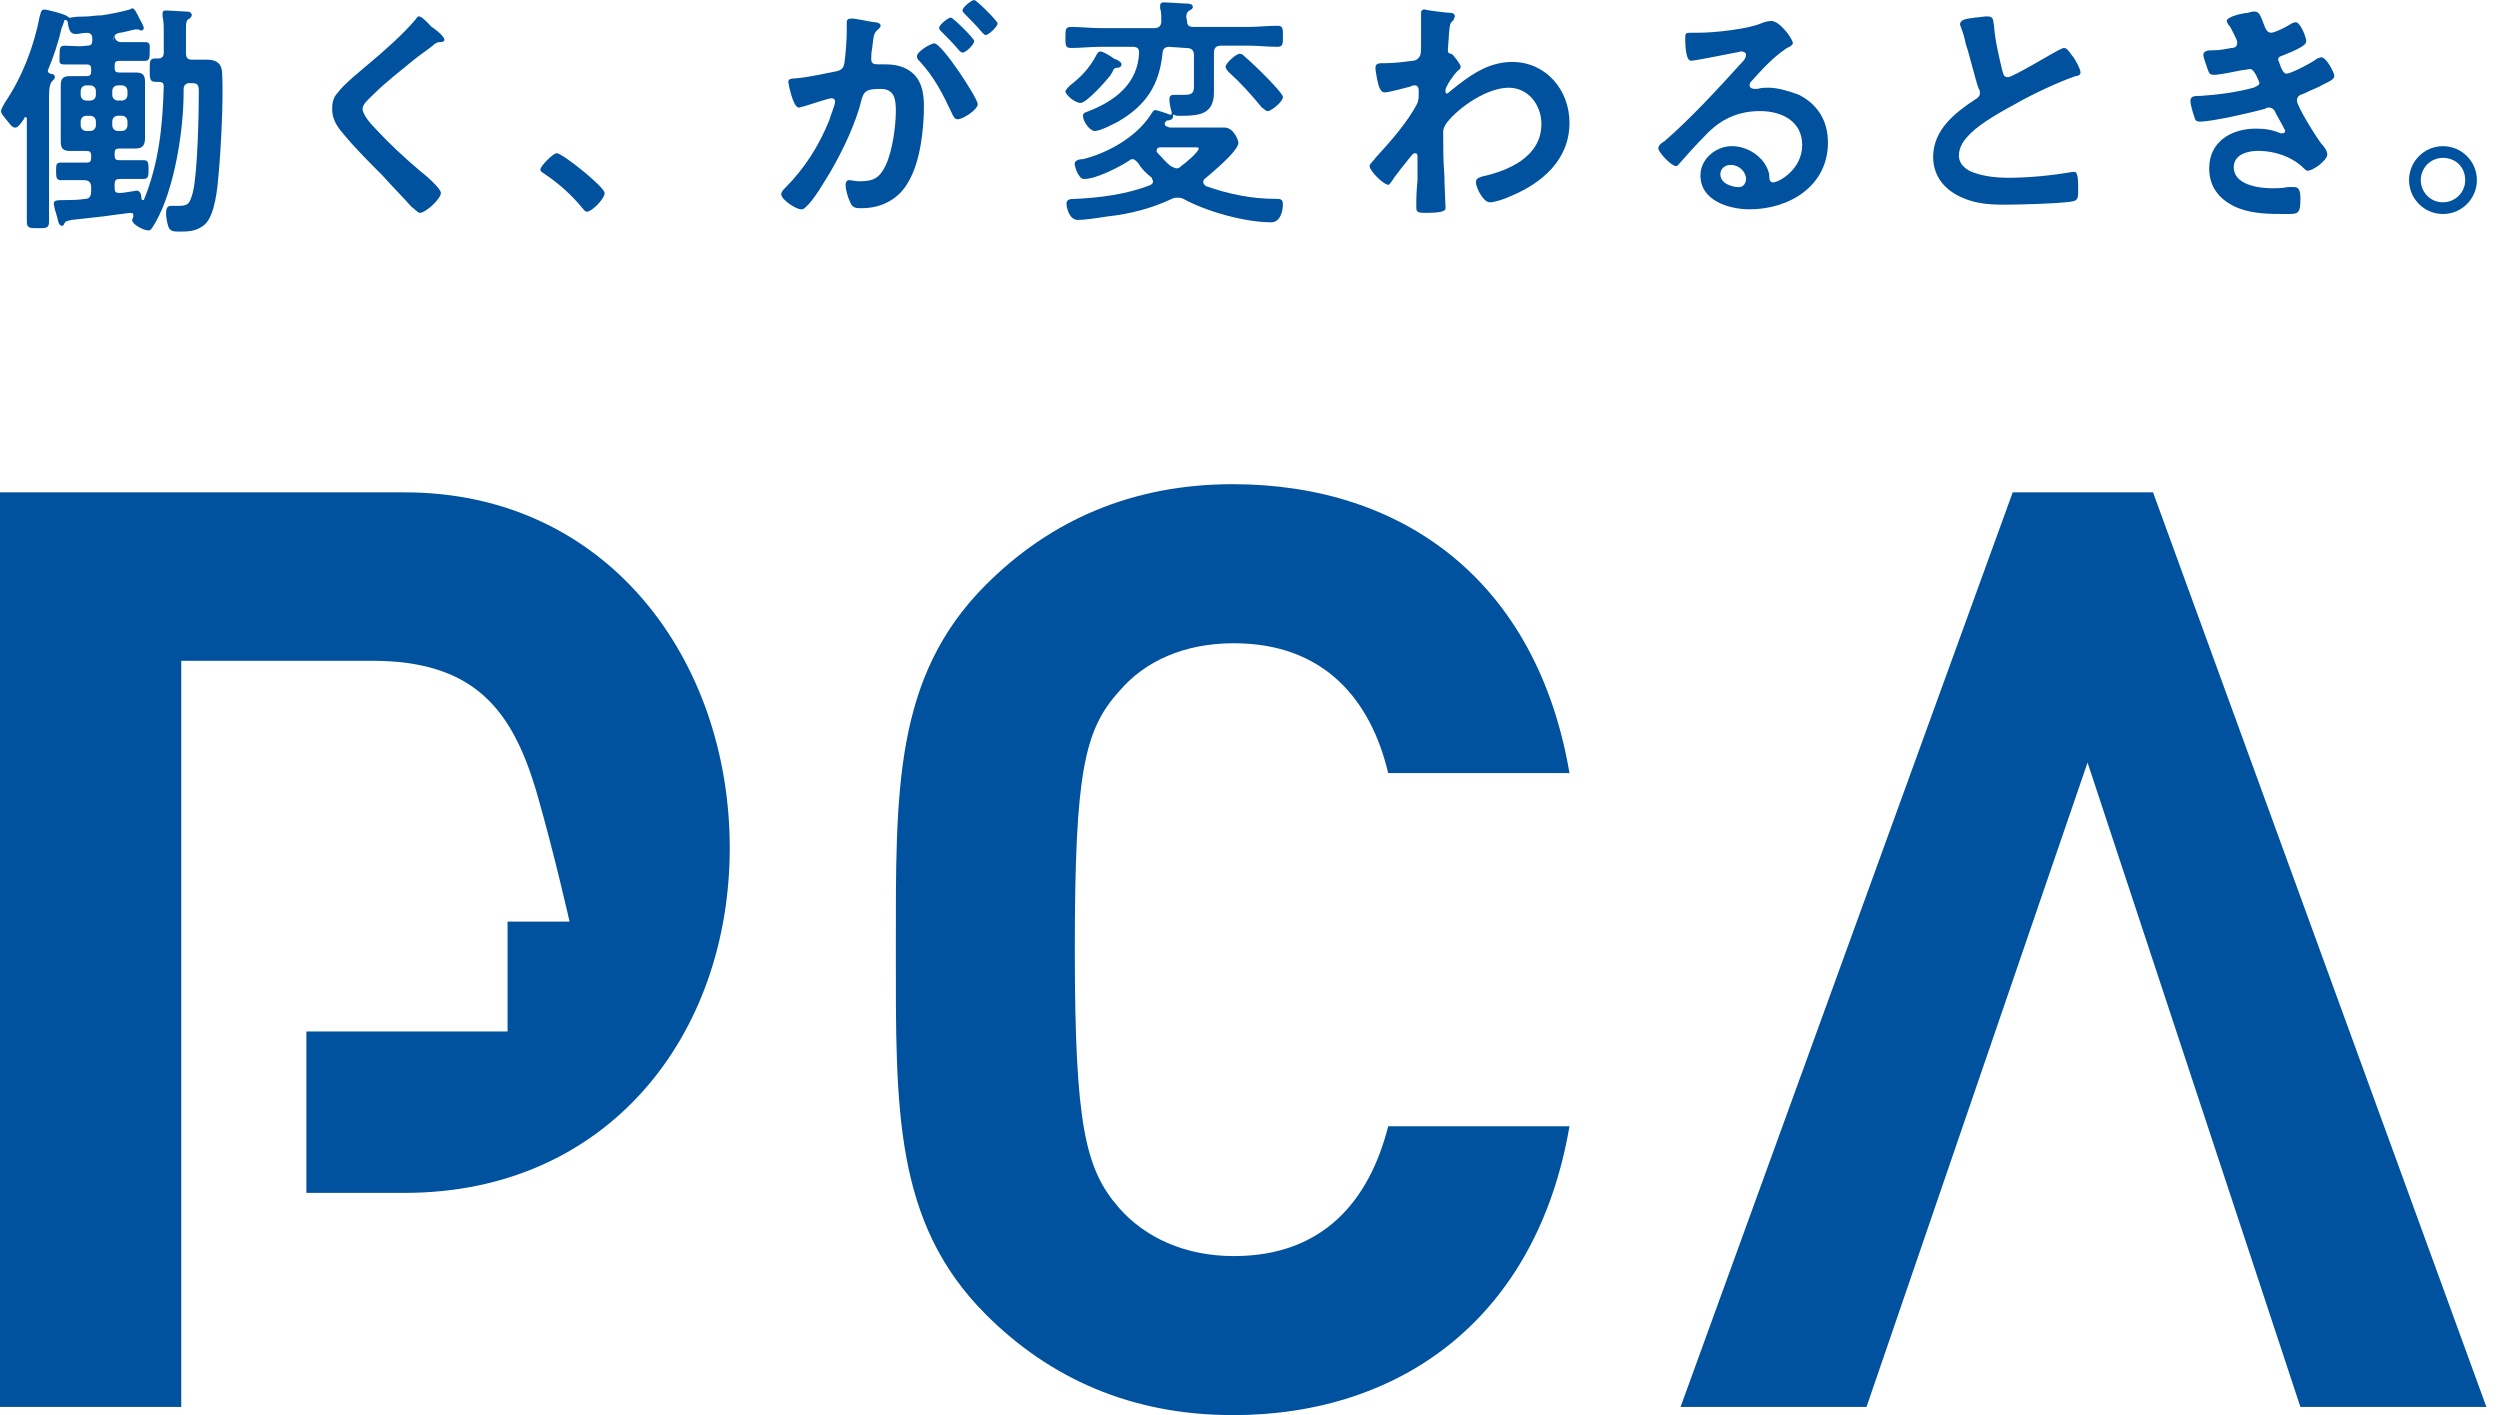
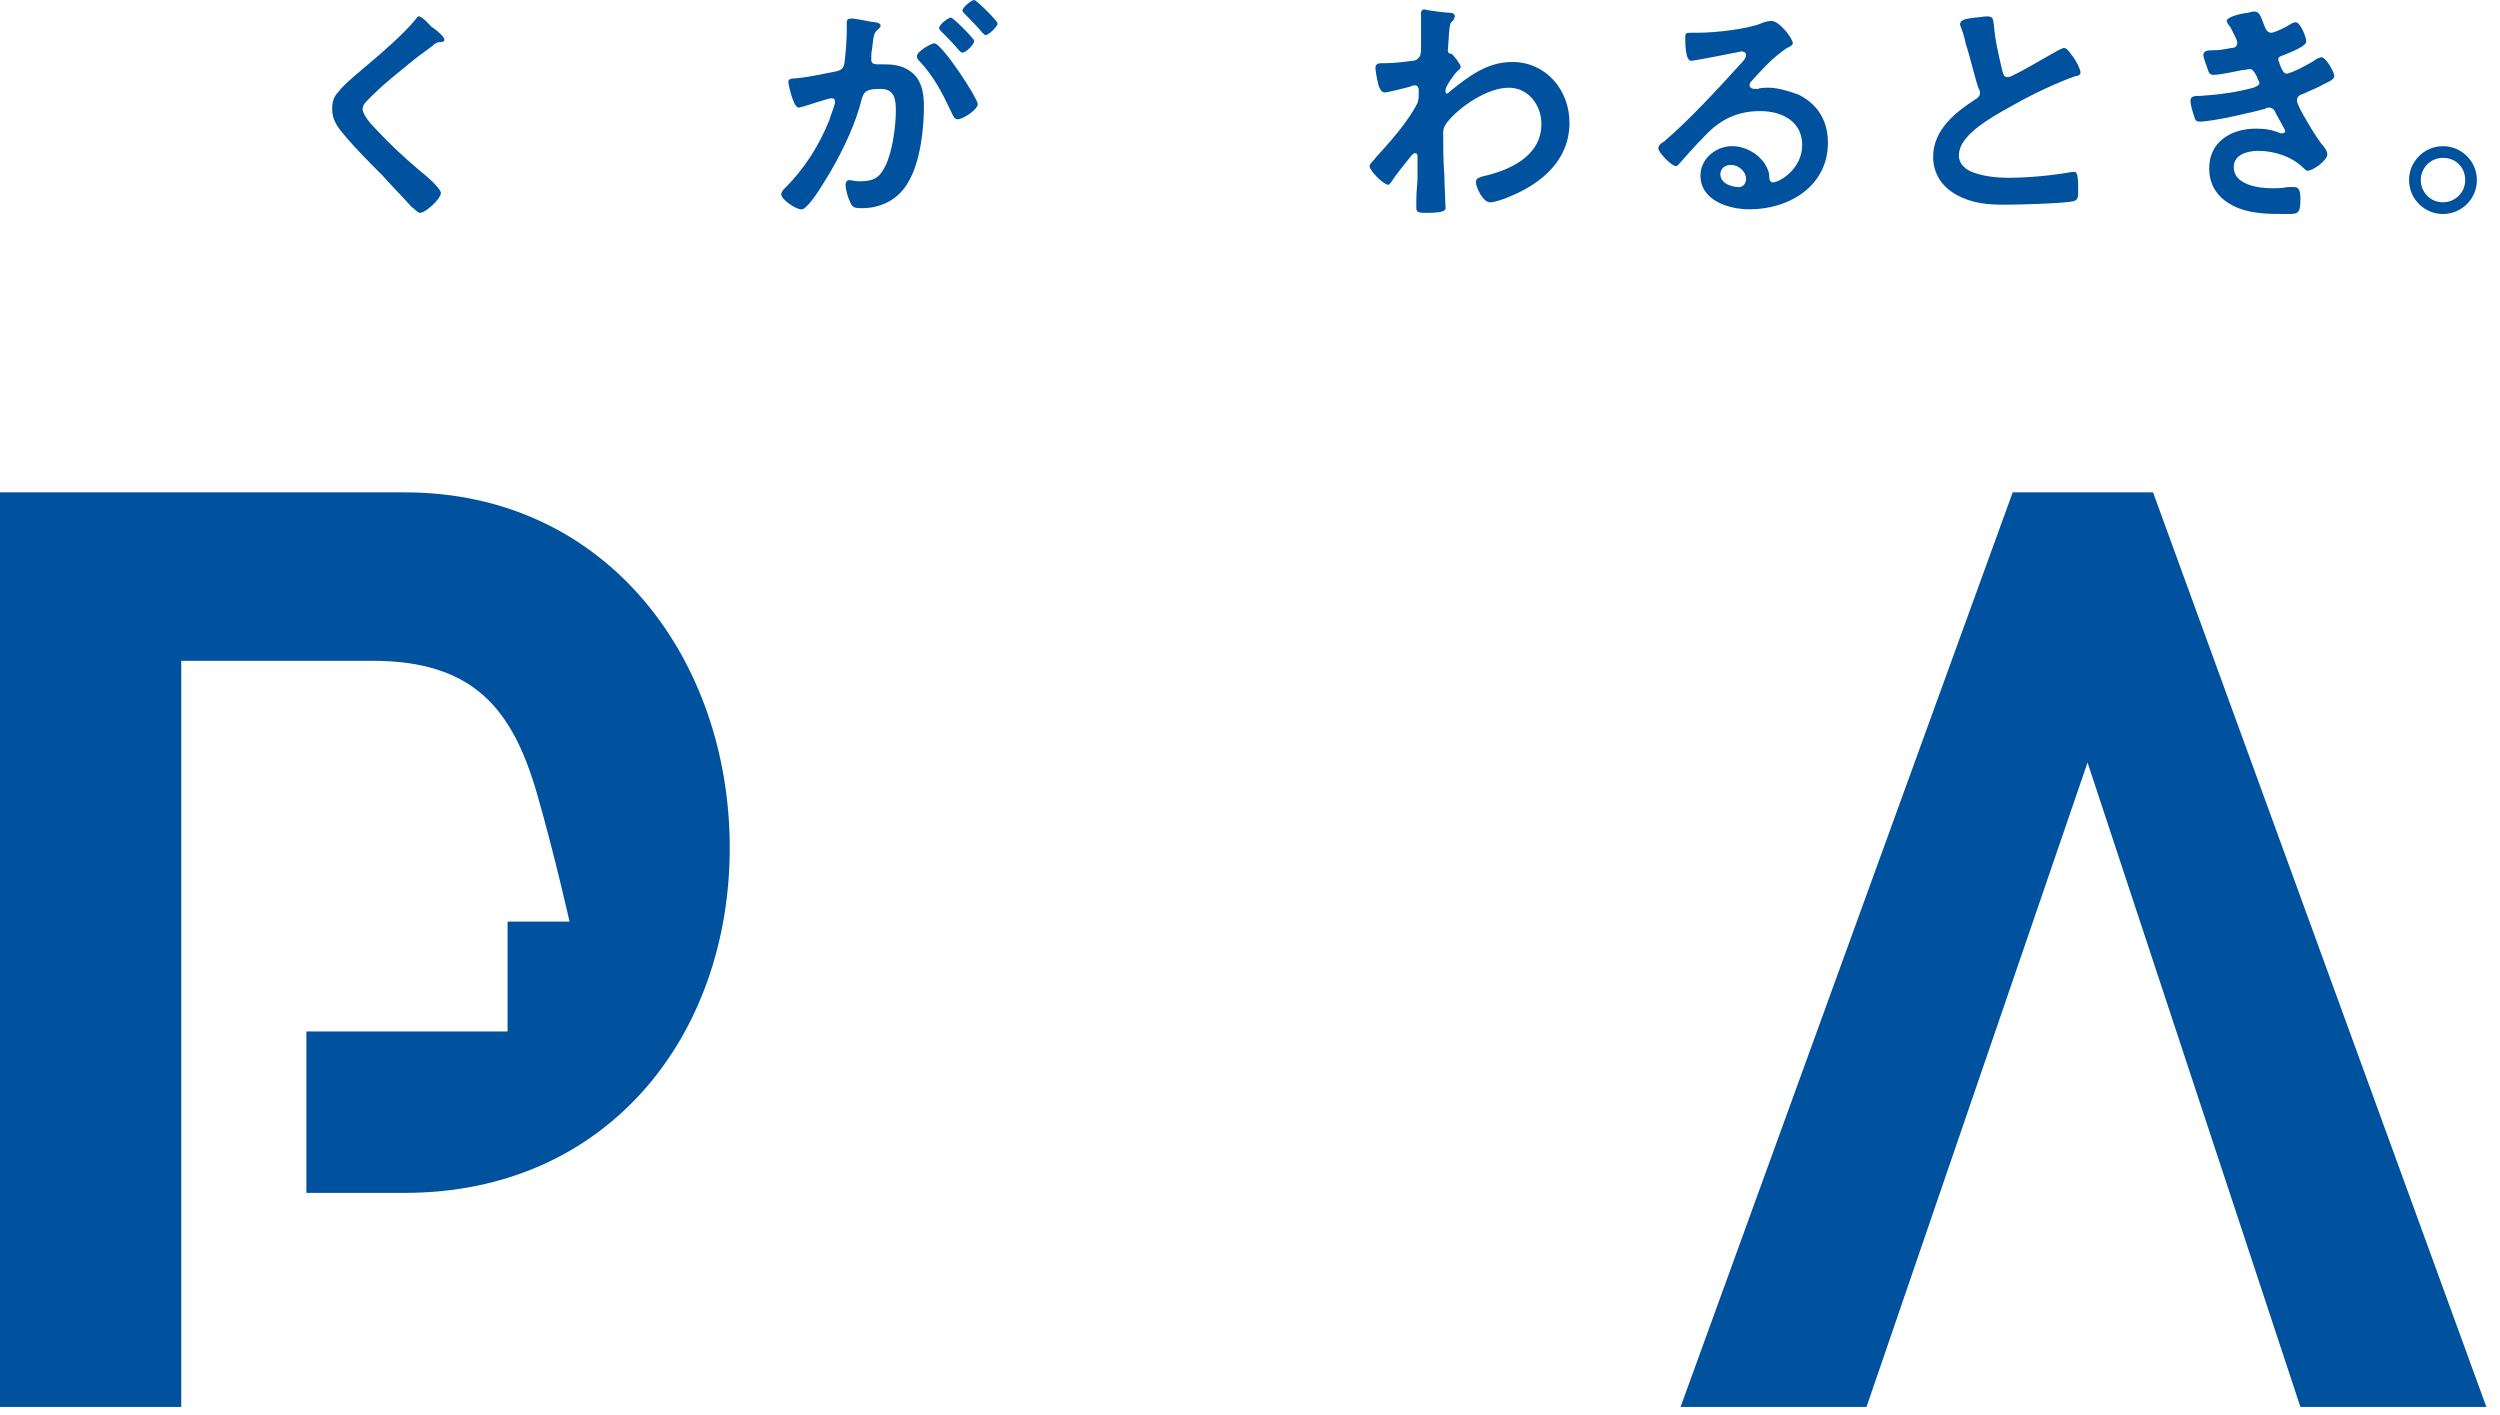
<svg xmlns="http://www.w3.org/2000/svg" viewBox="0 0 106 60">
-   <path d="m4.859 1.488c0 0.198 0.099 0.298 0.298 0.298h0.05 0.942c0.248 0 0.198 0.149 0.198 0.397 0 0.248 0 0.397-0.198 0.397h-0.942-0.149c-0.149 0-0.198 0.05-0.198 0.198v0.099c0 0.149 0.05 0.198 0.198 0.198h0.099 0.595c0.298 0 0.397 0.099 0.397 0.397v0.545 1.289 0.545c0 0.298-0.099 0.446-0.397 0.446h-0.595-0.099c-0.149 0-0.198 0.05-0.198 0.198v0.099c0 0.149 0.05 0.198 0.198 0.198h0.149 0.893c0.198 0 0.198 0.149 0.198 0.397 0 0.248 0 0.397-0.198 0.397h-0.893-0.099c-0.198 0-0.248 0.05-0.248 0.248v0.149c0 0.149 0.05 0.198 0.198 0.198h0.05c0.149 0 0.645-0.099 0.694-0.099 0.149 0 0.198 0.198 0.198 0.347 0 0 0 0.05 0.05 0.05h0.05c0.645-1.587 0.793-3.124 0.843-4.81 0-0.149-0.05-0.198-0.248-0.198h-0.099c-0.248 0-0.248-0.149-0.248-0.496 0-0.397 0-0.496 0.248-0.496h0.099c0.149 0 0.248-0.05 0.248-0.248v-0.843c0-0.248 0-0.496-0.05-0.694v-0.099c0-0.149 0.05-0.149 0.198-0.149s0.744 0.05 0.893 0.05c0.05 0 0.149 0.05 0.149 0.149 0 0.05-0.05 0.099-0.099 0.149-0.149 0.05-0.149 0.198-0.149 0.496v0.942c0 0.198 0.05 0.298 0.248 0.298h0.645c0.446 0 0.645 0.198 0.645 0.645 0.05 1.041-0.05 3.074-0.149 4.165-0.05 0.595-0.149 1.785-0.595 2.182-0.298 0.248-0.595 0.298-0.992 0.298-0.347 0-0.446 0-0.545-0.198-0.05-0.149-0.099-0.397-0.099-0.545s0-0.347 0.198-0.347h0.248c0.496 0 0.545-0.05 0.694-0.595 0.198-0.843 0.248-3.322 0.248-4.264 0-0.347-0.099-0.347-0.397-0.347-0.149 0-0.248 0.099-0.248 0.248v0.149c0 1.636-0.397 4.116-1.19 5.504-0.149 0.248-0.198 0.347-0.298 0.347-0.198 0-0.694-0.248-0.694-0.446 0-0.05 0.05-0.099 0.05-0.149v-0.05c0-0.099-0.05-0.099-0.149-0.099-0.397 0.05-0.793 0.099-1.141 0.149-0.446 0.05-0.893 0.099-1.339 0.149-0.198 0.05-0.248 0.05-0.298 0.149 0 0.05-0.05 0.099-0.099 0.099-0.099 0-0.149-0.099-0.198-0.347-0.05-0.149-0.149-0.496-0.149-0.595 0-0.149 0.149-0.149 0.545-0.149 0.198 0 0.446 0 0.793-0.05 0.198 0 0.248-0.149 0.248-0.347v-0.149c0-0.198-0.099-0.298-0.298-0.298h-0.099-0.893c-0.198 0-0.198-0.149-0.198-0.397s0-0.347 0.198-0.347h0.893 0.198c0.149 0 0.198-0.05 0.198-0.198v-0.099c0-0.149-0.05-0.198-0.198-0.198h-0.099-0.595c-0.298 0-0.397-0.099-0.397-0.397v-0.545-1.289-0.545c0-0.298 0.099-0.397 0.397-0.397h0.595 0.099c0.149 0 0.198-0.05 0.198-0.198v-0.099c0-0.149-0.05-0.198-0.198-0.198h-0.05-0.893c-0.248 0-0.198-0.099-0.198-0.397 0-0.248 0-0.397 0.198-0.397 0.298 0 0.645 0.05 0.942 0 0.198 0 0.248-0.05 0.248-0.248v-0.05c0-0.149-0.05-0.248-0.248-0.248-0.149 0-0.347 0.05-0.446 0.05-0.198 0-0.298-0.099-0.347-0.496 0-0.05-0.05-0.099-0.099-0.099-0.05 0-0.05 0-0.05 0.05-0.05 0.099-0.05 0.198-0.099 0.248-0.149 0.645-0.347 1.24-0.595 1.835v0.05c0 0.05 0.05 0.05 0.099 0.099 0.05 0 0.198 0 0.198 0.149 0 0.05-0.05 0.099-0.099 0.149-0.099 0.099-0.149 0.248-0.149 0.645v4.016 1.289c0 0.298-0.099 0.298-0.446 0.298-0.397 0-0.496 0-0.496-0.298v-1.289-3.025c0-0.05 0-0.099-0.05-0.099-0.05 0-0.05 0-0.05 0.05-0.198 0.298-0.298 0.397-0.397 0.397-0.149 0-0.248-0.198-0.496-0.496-0.05-0.05-0.099-0.149-0.099-0.198 0-0.099 0.099-0.248 0.149-0.347 0.744-1.091 1.24-2.38 1.488-3.669 0.05-0.149 0.05-0.298 0.198-0.298 0.099 0 0.893 0.198 0.992 0.298 0.05 0.05 0.05 0.05 0.099 0.05 0.248-0.05 0.446-0.05 0.645-0.05s0.397-0.05 0.694-0.05c0.347-0.05 0.843-0.149 1.19-0.248 0.05 0 0.05-0.05 0.099-0.05 0.099 0 0.149 0.099 0.347 0.496 0.05 0.099 0.149 0.248 0.149 0.347 0 0.05-0.05 0.099-0.099 0.099-0.05 0-0.099-0.05-0.149-0.05h-0.099c-0.05 0-0.595 0.149-0.694 0.149-0.198 0.05-0.248 0.149-0.248 0.347l0.05-0.248zm-0.793 2.38c0-0.149-0.099-0.248-0.248-0.248h-0.149c-0.149 0-0.248 0.099-0.248 0.248v0.149c0 0.149 0.099 0.248 0.248 0.248h0.149c0.149 0 0.248-0.099 0.248-0.248v-0.149zm-0.397 1.041c-0.149 0-0.248 0.099-0.248 0.248v0.149c0 0.149 0.099 0.248 0.248 0.248h0.149c0.149 0 0.248-0.099 0.248-0.248v-0.149c0-0.149-0.099-0.248-0.248-0.248h-0.149zm1.488-0.645c0.149 0 0.248-0.099 0.248-0.248v-0.149c0-0.149-0.099-0.248-0.248-0.248h-0.149c-0.149 0-0.248 0.099-0.248 0.248v0.149c0 0.149 0.099 0.248 0.248 0.248h0.149zm-0.397 1.041c0 0.149 0.099 0.248 0.248 0.248h0.149c0.149 0 0.248-0.099 0.248-0.248v-0.149c0-0.149-0.099-0.248-0.248-0.248h-0.149c-0.149 0-0.248 0.099-0.248 0.248v0.149z" fill="#00519E" />
  <path d="m18.843 1.686c0 0.099-0.149 0.099-0.198 0.099-0.099 0-0.198 0.05-0.297 0.149-0.248 0.198-0.545 0.397-0.793 0.595-0.595 0.496-1.19 0.942-1.736 1.488-0.198 0.198-0.446 0.397-0.446 0.595 0 0.248 0.347 0.645 0.545 0.843 0.595 0.645 1.24 1.24 1.884 1.785 0.198 0.149 0.892 0.744 0.892 0.942 0 0.248-0.645 0.843-0.892 0.843-0.099 0-0.248-0.198-0.347-0.248-0.397-0.446-0.843-0.893-1.24-1.339-0.545-0.545-1.141-1.141-1.636-1.736-0.297-0.347-0.496-0.645-0.496-1.091 0-0.248 0.05-0.496 0.248-0.694 0.248-0.347 0.992-0.942 1.339-1.24 0.595-0.496 1.438-1.24 1.934-1.835 0.05-0.05 0.099-0.149 0.149-0.149 0.149 0 0.446 0.347 0.545 0.446 0.099 0.05 0.545 0.397 0.545 0.545z" fill="#00519E" />
-   <path d="m23.604 6.496c0.248 0 2.033 1.438 2.033 1.686s-0.545 0.793-0.744 0.793c-0.099 0-0.149-0.099-0.198-0.149-0.446-0.545-0.992-1.041-1.587-1.438-0.05-0.05-0.198-0.099-0.198-0.198 0-0.149 0.545-0.694 0.694-0.694z" fill="#00519E" />
  <path d="m37.091 0.942c0.099 0 0.248 0.05 0.248 0.149 0 0.05-0.05 0.099-0.099 0.149-0.198 0.149-0.198 0.298-0.248 0.694 0 0.099-0.05 0.248-0.05 0.446v0.149c0 0.149 0.099 0.198 0.248 0.198h0.149c0.397 0 0.793 0 1.19 0.248 0.545 0.347 0.645 0.942 0.645 1.537 0 0.942-0.149 2.331-0.645 3.174-0.397 0.744-1.141 1.141-1.983 1.141-0.248 0-0.397 0-0.496-0.248-0.099-0.198-0.198-0.545-0.198-0.744 0-0.099 0.05-0.198 0.149-0.198s0.248 0.05 0.446 0.05c0.595 0 0.843-0.149 1.091-0.645 0.297-0.595 0.446-1.686 0.446-2.331 0-0.496-0.05-0.942-0.645-0.942-0.595 0-0.694 0.099-0.793 0.397-0.248 1.041-0.793 2.182-1.339 3.124-0.248 0.397-0.694 1.19-1.041 1.488-0.05 0.05-0.099 0.099-0.198 0.099-0.198 0-0.843-0.397-0.843-0.645 0-0.099 0.099-0.198 0.149-0.248 0.843-0.843 1.438-1.785 1.884-2.876 0.05-0.198 0.248-0.645 0.248-0.793 0-0.099-0.05-0.149-0.149-0.149-0.149 0-0.992 0.298-1.19 0.347-0.05 0-0.149 0.05-0.198 0.05-0.248 0-0.446-1.041-0.446-1.091 0-0.149 0.198-0.149 0.297-0.149 0.595-0.05 1.19-0.198 1.736-0.298 0.198-0.05 0.298-0.099 0.347-0.347 0.05-0.347 0.099-0.992 0.099-1.339v-0.397c0-0.099 0.05-0.149 0.149-0.149 0.099-0.05 0.892 0.149 1.041 0.149zm4.364 3.471c0 0.248-0.645 0.645-0.843 0.645-0.149 0-0.198-0.149-0.248-0.248-0.397-0.843-0.744-1.537-1.388-2.231-0.05-0.05-0.099-0.099-0.099-0.198 0-0.198 0.595-0.545 0.744-0.545 0.347 0.05 1.835 2.331 1.835 2.579zm-0.149-2.678c0 0.149-0.347 0.496-0.496 0.496-0.05 0-0.099-0.05-0.149-0.099-0.248-0.298-0.496-0.545-0.744-0.793-0.05-0.05-0.099-0.099-0.099-0.149 0-0.149 0.397-0.446 0.496-0.446 0.099 0 0.992 0.893 0.992 0.992zm0.992-0.744c0 0.149-0.397 0.496-0.496 0.496-0.05 0-0.099-0.05-0.149-0.099-0.248-0.298-0.496-0.545-0.744-0.793-0.05-0.05-0.099-0.099-0.099-0.149 0-0.149 0.397-0.446 0.496-0.446s0.992 0.893 0.992 0.992z" fill="#00519E" />
-   <path d="m47.356 2.876c-0.099 0-0.149 0.05-0.198 0.198-0.05 0.05-0.05 0.099-0.099 0.149-0.149 0.198-0.992 1.141-1.24 1.141-0.248 0-0.645-0.347-0.645-0.496 0-0.05 0.149-0.198 0.198-0.248 0.446-0.347 0.793-0.694 1.091-1.24 0.05-0.099 0.099-0.198 0.198-0.198s0.347 0.149 0.496 0.248c0.05 0.05 0.149 0.099 0.198 0.099 0.05 0.05 0.198 0.099 0.198 0.198 0 0.149-0.198 0.149-0.198 0.149zm2.231-0.893c-0.198 0-0.297 0.099-0.297 0.298-0.149 1.339-0.694 2.182-1.884 2.876-0.198 0.099-0.744 0.397-0.992 0.397-0.198 0-0.496-0.397-0.496-0.645 0-0.149 0.149-0.149 0.248-0.198 1.141-0.446 2.083-1.19 2.132-2.479 0-0.198-0.099-0.248-0.297-0.248h-1.339c-0.397 0-0.843 0.05-1.24 0.05-0.248 0-0.248-0.099-0.248-0.446 0-0.347 0-0.446 0.248-0.446 0.397 0 0.843 0.05 1.24 0.05h2.281c0.198 0 0.297-0.099 0.297-0.298s0-0.397-0.05-0.545v-0.099c0-0.149 0.099-0.149 0.198-0.149 0.149 0 0.744 0.05 0.892 0.05 0.099 0 0.298 0 0.298 0.149 0 0.05-0.05 0.099-0.149 0.149-0.149 0.099-0.149 0.248-0.099 0.446 0 0.198 0.099 0.248 0.298 0.248h2.281c0.397 0 0.843-0.05 1.24-0.05 0.248 0 0.248 0.099 0.248 0.446s0 0.446-0.248 0.446c-0.397 0-0.843-0.05-1.24-0.05h-1.141c-0.198 0-0.297 0.099-0.297 0.298v1.041 0.645c0 0.942-0.645 0.992-1.438 0.992-0.099 0-0.198 0-0.248-0.05-0.05 0-0.05 0-0.05 0.05v0.05c0 0.099-0.149 0.149-0.248 0.149 0 0-0.05 0-0.05 0.05-0.05 0-0.05 0.05-0.05 0.099 0 0.099 0.099 0.099 0.198 0.149h1.289 1.041c0.397 0 0.595 0.545 0.595 0.645 0 0.347-1.141 1.289-1.438 1.537-0.05 0.05-0.05 0.05-0.05 0.149 0 0.05 0.05 0.099 0.099 0.149 0.992 0.347 1.934 0.545 3.025 0.545 0.198 0 0.248 0.05 0.248 0.248 0 0.248-0.099 0.744-0.496 0.744-1.091 0-2.727-0.446-3.719-0.992-0.099-0.05-0.149-0.05-0.248-0.05-0.099 0-0.149 0-0.248 0.05-0.843 0.397-1.785 0.645-2.727 0.744-0.297 0.05-0.992 0.149-1.24 0.149-0.397 0-0.496-0.545-0.496-0.694 0-0.198 0.198-0.198 0.347-0.198 1.091-0.05 2.231-0.198 3.223-0.595 0.05-0.05 0.099-0.05 0.099-0.149 0-0.05-0.05-0.099-0.05-0.149-0.248-0.198-0.446-0.397-0.595-0.645-0.05-0.05-0.149-0.149-0.198-0.149-0.05 0-0.099 0-0.149 0.05-0.446 0.298-1.438 0.793-1.934 0.793-0.248 0-0.397-0.545-0.397-0.645 0-0.149 0.198-0.198 0.347-0.198 1.041-0.248 2.281-0.942 2.876-1.884 0.05-0.05 0.099-0.198 0.198-0.198 0.05 0 0.347 0.099 0.496 0.149 0 0 0.099 0.05 0.149 0.05 0 0 0.05 0 0.05-0.05v-0.05c-0.05-0.149-0.099-0.397-0.099-0.545s0.05-0.198 0.198-0.198h0.446c0.446 0 0.397-0.198 0.397-0.595v-1.091c0-0.198-0.099-0.298-0.298-0.298l-0.744-0.05zm0.297 5.157c0.099 0 0.149-0.05 0.198-0.099 0.149-0.099 0.744-0.595 0.744-0.744 0-0.05-0.05-0.05-0.198-0.05h-1.438c-0.099 0-0.149 0.05-0.149 0.149 0 0.05 0 0.05 0.05 0.099 0.198 0.198 0.347 0.397 0.545 0.545 0.099 0.05 0.198 0.099 0.248 0.099zm3.868-2.43c-0.099 0-0.149-0.099-0.248-0.149-0.446-0.545-0.893-1.041-1.388-1.488-0.05-0.05-0.149-0.149-0.149-0.248 0-0.149 0.446-0.545 0.595-0.545 0.099 0 0.149 0.05 0.248 0.149 0.248 0.198 1.587 1.488 1.587 1.686 0 0.198-0.496 0.595-0.645 0.595z" fill="#00519E" />
  <path d="m61.537 0.545c0.05 0 0.149 0.05 0.149 0.149 0 0.05-0.05 0.099-0.05 0.149-0.149 0.149-0.149 0.099-0.198 0.545 0 0.149-0.05 0.645-0.05 0.744 0 0.099 0.05 0.149 0.149 0.149 0.05 0 0.397 0.446 0.397 0.545 0 0.099-0.099 0.149-0.149 0.198-0.149 0.149-0.496 0.645-0.496 0.793 0 0.099 0 0.149 0.05 0.149s0.099-0.05 0.149-0.099c0.793-0.645 1.587-1.24 2.628-1.24 1.438 0 2.43 1.19 2.43 2.579 0 1.587-1.19 2.579-2.529 3.124-0.198 0.099-0.645 0.248-0.843 0.248-0.297 0-0.595-0.645-0.595-0.843s0.149-0.198 0.248-0.248c1.141-0.248 2.529-0.843 2.529-2.231 0-0.793-0.545-1.537-1.388-1.537-0.893 0-2.083 0.793-2.628 1.488-0.099 0.149-0.149 0.248-0.149 0.397 0 0.595 0 1.24 0.05 1.835 0 0.298 0.05 1.289 0.05 1.388 0 0.099-0.099 0.198-0.793 0.198-0.297 0-0.446-1e-5 -0.446-0.198v-0.347c0-0.347 0.05-0.793 0.05-0.843v-0.992c0-0.05 0-0.149-0.099-0.149-0.099 0-0.149 0.099-0.198 0.149-0.198 0.248-0.645 0.793-0.793 1.041-0.05 0.05-0.099 0.149-0.149 0.149-0.198 0-0.793-0.595-0.793-0.793 0-0.099 0.198-0.248 0.248-0.347 0.595-0.645 1.388-1.537 1.785-2.331 0.05-0.149 0.05-0.248 0.05-0.397v-0.149c0-0.099-0.05-0.198-0.149-0.198-0.05 0-0.149 0-0.198 0.05-0.198 0.05-0.942 0.248-1.091 0.248s-0.198-0.149-0.248-0.248c-0.05-0.149-0.149-0.645-0.149-0.793 0-0.149 0.099-0.198 0.248-0.198h0.149c0.397 0 0.793-0.05 1.141-0.099 0.149 0 0.248-0.05 0.347-0.198 0.05-0.099 0.05-0.298 0.05-0.446v-1.041-0.347c0-0.099 0.05-0.149 0.149-0.149 0.149 0.05 0.992 0.149 1.141 0.149z" fill="#00519E" />
  <path d="m76.017 1.835c0 0.05-0.099 0.149-0.248 0.198-0.595 0.397-1.041 0.893-1.488 1.388-0.05 0.05-0.099 0.099-0.099 0.198 0 0.099 0.099 0.149 0.198 0.149h0.149c0.149-0.05 0.297-0.05 0.446-0.05 0.397 0 0.893 0.149 1.289 0.298 0.793 0.397 1.24 1.091 1.24 2.033 0 1.835-1.636 2.826-3.322 2.826-0.843 0-2.083-0.347-2.083-1.438 0-0.694 0.645-1.24 1.339-1.24 0.545 0 1.091 0.298 1.388 0.744 0.149 0.248 0.198 0.397 0.198 0.645 0 0.05 0.05 0.149 0.149 0.149 0.248 0 1.24-0.545 1.24-1.587 0-0.992-0.843-1.438-1.785-1.438s-1.686 0.347-2.331 1.041c-0.397 0.397-0.793 0.843-1.141 1.24-0.05 0.05-0.05 0.05-0.099 0.05-0.198 0-0.744-0.595-0.744-0.744s0.149-0.248 0.248-0.298c1.091-0.942 2.281-2.231 3.223-3.273 0.099-0.099 0.248-0.248 0.248-0.397 0-0.099-0.099-0.149-0.198-0.149-0.05 0-0.198 0.05-0.248 0.05-0.248 0.05-1.736 0.347-1.884 0.347-0.248 0-0.248-0.793-0.248-0.942 0-0.248-1e-4 -0.248 0.347-0.248h0.248c0.645 0 2.033-0.149 2.628-0.397 0.099-0.05 0.297-0.099 0.397-0.099 0.347-0.05 0.942 0.744 0.942 0.942zm-2.628 5.157c-0.248 0-0.446 0.149-0.446 0.397 0 0.397 0.496 0.545 0.793 0.545 0.198 0 0.298-0.198 0.298-0.347 0-0.298-0.298-0.595-0.645-0.595z" fill="#00519E" />
  <path d="m83.752 0.744c0.149 0 0.347-0.05 0.496-0.05 0.297 0 0.248 0.149 0.297 0.397 0.05 0.645 0.198 1.24 0.347 1.884 0.05 0.149 0.05 0.298 0.248 0.298 0.198 0 1.835-0.992 2.132-1.141 0.099-0.05 0.198-0.099 0.248-0.099 0.149 0 0.297 0.298 0.397 0.397 0.099 0.149 0.297 0.496 0.297 0.645 0 0.099-0.099 0.149-0.198 0.149-0.744 0.248-1.884 0.793-2.579 1.19-0.545 0.298-1.438 0.793-1.884 1.24-0.248 0.248-0.496 0.545-0.496 0.942 0 0.397 0.347 0.645 0.694 0.744 0.446 0.149 0.942 0.198 1.388 0.198 0.893 0 1.884-0.099 2.727-0.248h0.099c0.149 0 0.149 0.446 0.149 0.645v0.149c0 0.248 0 0.397-0.198 0.446-0.397 0.099-2.38 0.149-2.876 0.149-0.793 0-1.438-0.05-2.132-0.446-0.595-0.347-0.942-0.893-0.942-1.587 0-1.141 0.942-1.884 1.785-2.43 0.099-0.05 0.198-0.149 0.198-0.248 0-0.099 0-0.149-0.05-0.198-0.149-0.397-0.397-1.488-0.545-1.884-0.05-0.248-0.099-0.446-0.198-0.694 0-0.05-0.05-0.099-0.05-0.149 0-0.248 0.347-0.248 0.645-0.298z" fill="#00519E" />
  <path d="m95.951 0.942c0.099 0.248 0.149 0.446 0.347 0.446 0.149 0 0.645-0.248 0.793-0.347 0.05-0.05 0.198-0.099 0.248-0.099 0.198 0 0.446 0.645 0.446 0.793s-0.149 0.198-0.198 0.248c-0.248 0.149-0.496 0.248-0.744 0.347-0.099 0.05-0.248 0.05-0.248 0.198 0 0.05 0.05 0.099 0.05 0.149 0.099 0.298 0.198 0.446 0.298 0.446 0.198 0 1.041-0.446 1.24-0.595 0.05-0.05 0.198-0.099 0.248-0.099 0.198 0 0.545 0.645 0.545 0.793s-0.248 0.248-0.446 0.347c-0.248 0.149-0.545 0.248-0.843 0.397-0.149 0.05-0.298 0.099-0.298 0.298 0 0.248 0.843 1.587 1.041 1.835 0.099 0.099 0.248 0.298 0.248 0.446 0 0.248-0.595 0.694-0.843 0.694-0.05 0-0.099-0.05-0.149-0.099-0.496-0.496-1.24-0.744-1.934-0.744-0.446 0-1.041 0.149-1.041 0.694 0 0.744 1.041 0.893 1.636 0.893 0.198 0 0.397 0 0.645-0.05h0.298c0.198 0 0.248 0.198 0.248 0.496 0 0.645-0.099 0.645-0.595 0.645-0.694 0-1.389 0-2.033-0.248-0.744-0.298-1.24-0.843-1.24-1.686 0-1.141 0.942-1.686 1.984-1.686 0.397 0 0.694 0.05 1.041 0.198h0.099c0.05 0 0.099-0.05 0.099-0.099s-0.347-0.645-0.397-0.744c-0.05-0.149-0.149-0.248-0.297-0.248-0.05 0-0.099 0-0.149 0.05-0.545 0.149-2.231 0.545-2.777 0.545-0.198 0-0.198-0.099-0.248-0.248s-0.149-0.446-0.149-0.645c0-0.198 0.198-0.198 0.446-0.198 0.744-0.05 1.488-0.149 2.231-0.347 0.099-0.05 0.248-0.099 0.248-0.198 0 0-0.198-0.595-0.397-0.595-0.05 0-0.248 0.05-0.347 0.05-0.248 0.05-0.942 0.198-1.19 0.198-0.149 0-0.198-0.05-0.248-0.198-0.05-0.149-0.198-0.545-0.198-0.645 0-0.198 0.248-0.198 0.397-0.198 0.347 0 0.496-0.05 0.793-0.099 0.149 0 0.248-0.05 0.248-0.248 0-0.099-0.248-0.545-0.297-0.645-0.05-0.05-0.149-0.198-0.149-0.248 0-0.198 0.744-0.347 0.893-0.347 0.446-0.149 0.496 0 0.645 0.397z" fill="#00519E" />
  <path d="m105.02 7.636c0 0.793-0.645 1.438-1.438 1.438-0.794 0-1.438-0.645-1.438-1.438s0.644-1.438 1.438-1.438c0.793 0 1.438 0.645 1.438 1.438zm-2.38 0c0 0.496 0.396 0.942 0.942 0.942 0.496 0 0.942-0.397 0.942-0.942 0-0.545-0.397-0.942-0.942-0.942-0.546 0-0.942 0.446-0.942 0.942z" fill="#00519E" />
  <path d="m21.521 43.736v-4.661h2.628s-0.645-2.876-1.389-5.455c-1.041-3.57-2.678-5.603-6.992-5.603h-8.083v31.636h-7.686v-38.777h17.157c8.628 0 13.785 7.141 13.785 15.074 0 7.934-5.157 14.628-13.785 14.628h-4.165v-6.843h8.529z" fill="#00519E" />
-   <path d="m52.265 60c-4.264 0-7.736-1.537-10.463-4.264-3.917-3.917-3.818-8.777-3.818-15.471s-0.099-11.554 3.818-15.471c2.727-2.727 6.198-4.264 10.463-4.264 7.24 0 12.893 4.116 14.281 12.248h-7.686c-0.744-3.124-2.727-5.504-6.545-5.504-2.083 0-3.769 0.744-4.859 2.033-1.488 1.636-1.884 3.471-1.884 10.959 0 7.438 0.446 9.322 1.884 10.959 1.091 1.24 2.777 2.033 4.859 2.033 3.818 0 5.752-2.38 6.545-5.504h7.686c-1.388 8.083-7.091 12.248-14.281 12.248z" fill="#00519E" />
  <path d="m88.512 32.331-9.372 27.322h-7.884l14.083-38.777h5.95l14.133 38.777h-7.885l-9.025-27.322z" fill="#00519E" />
</svg>